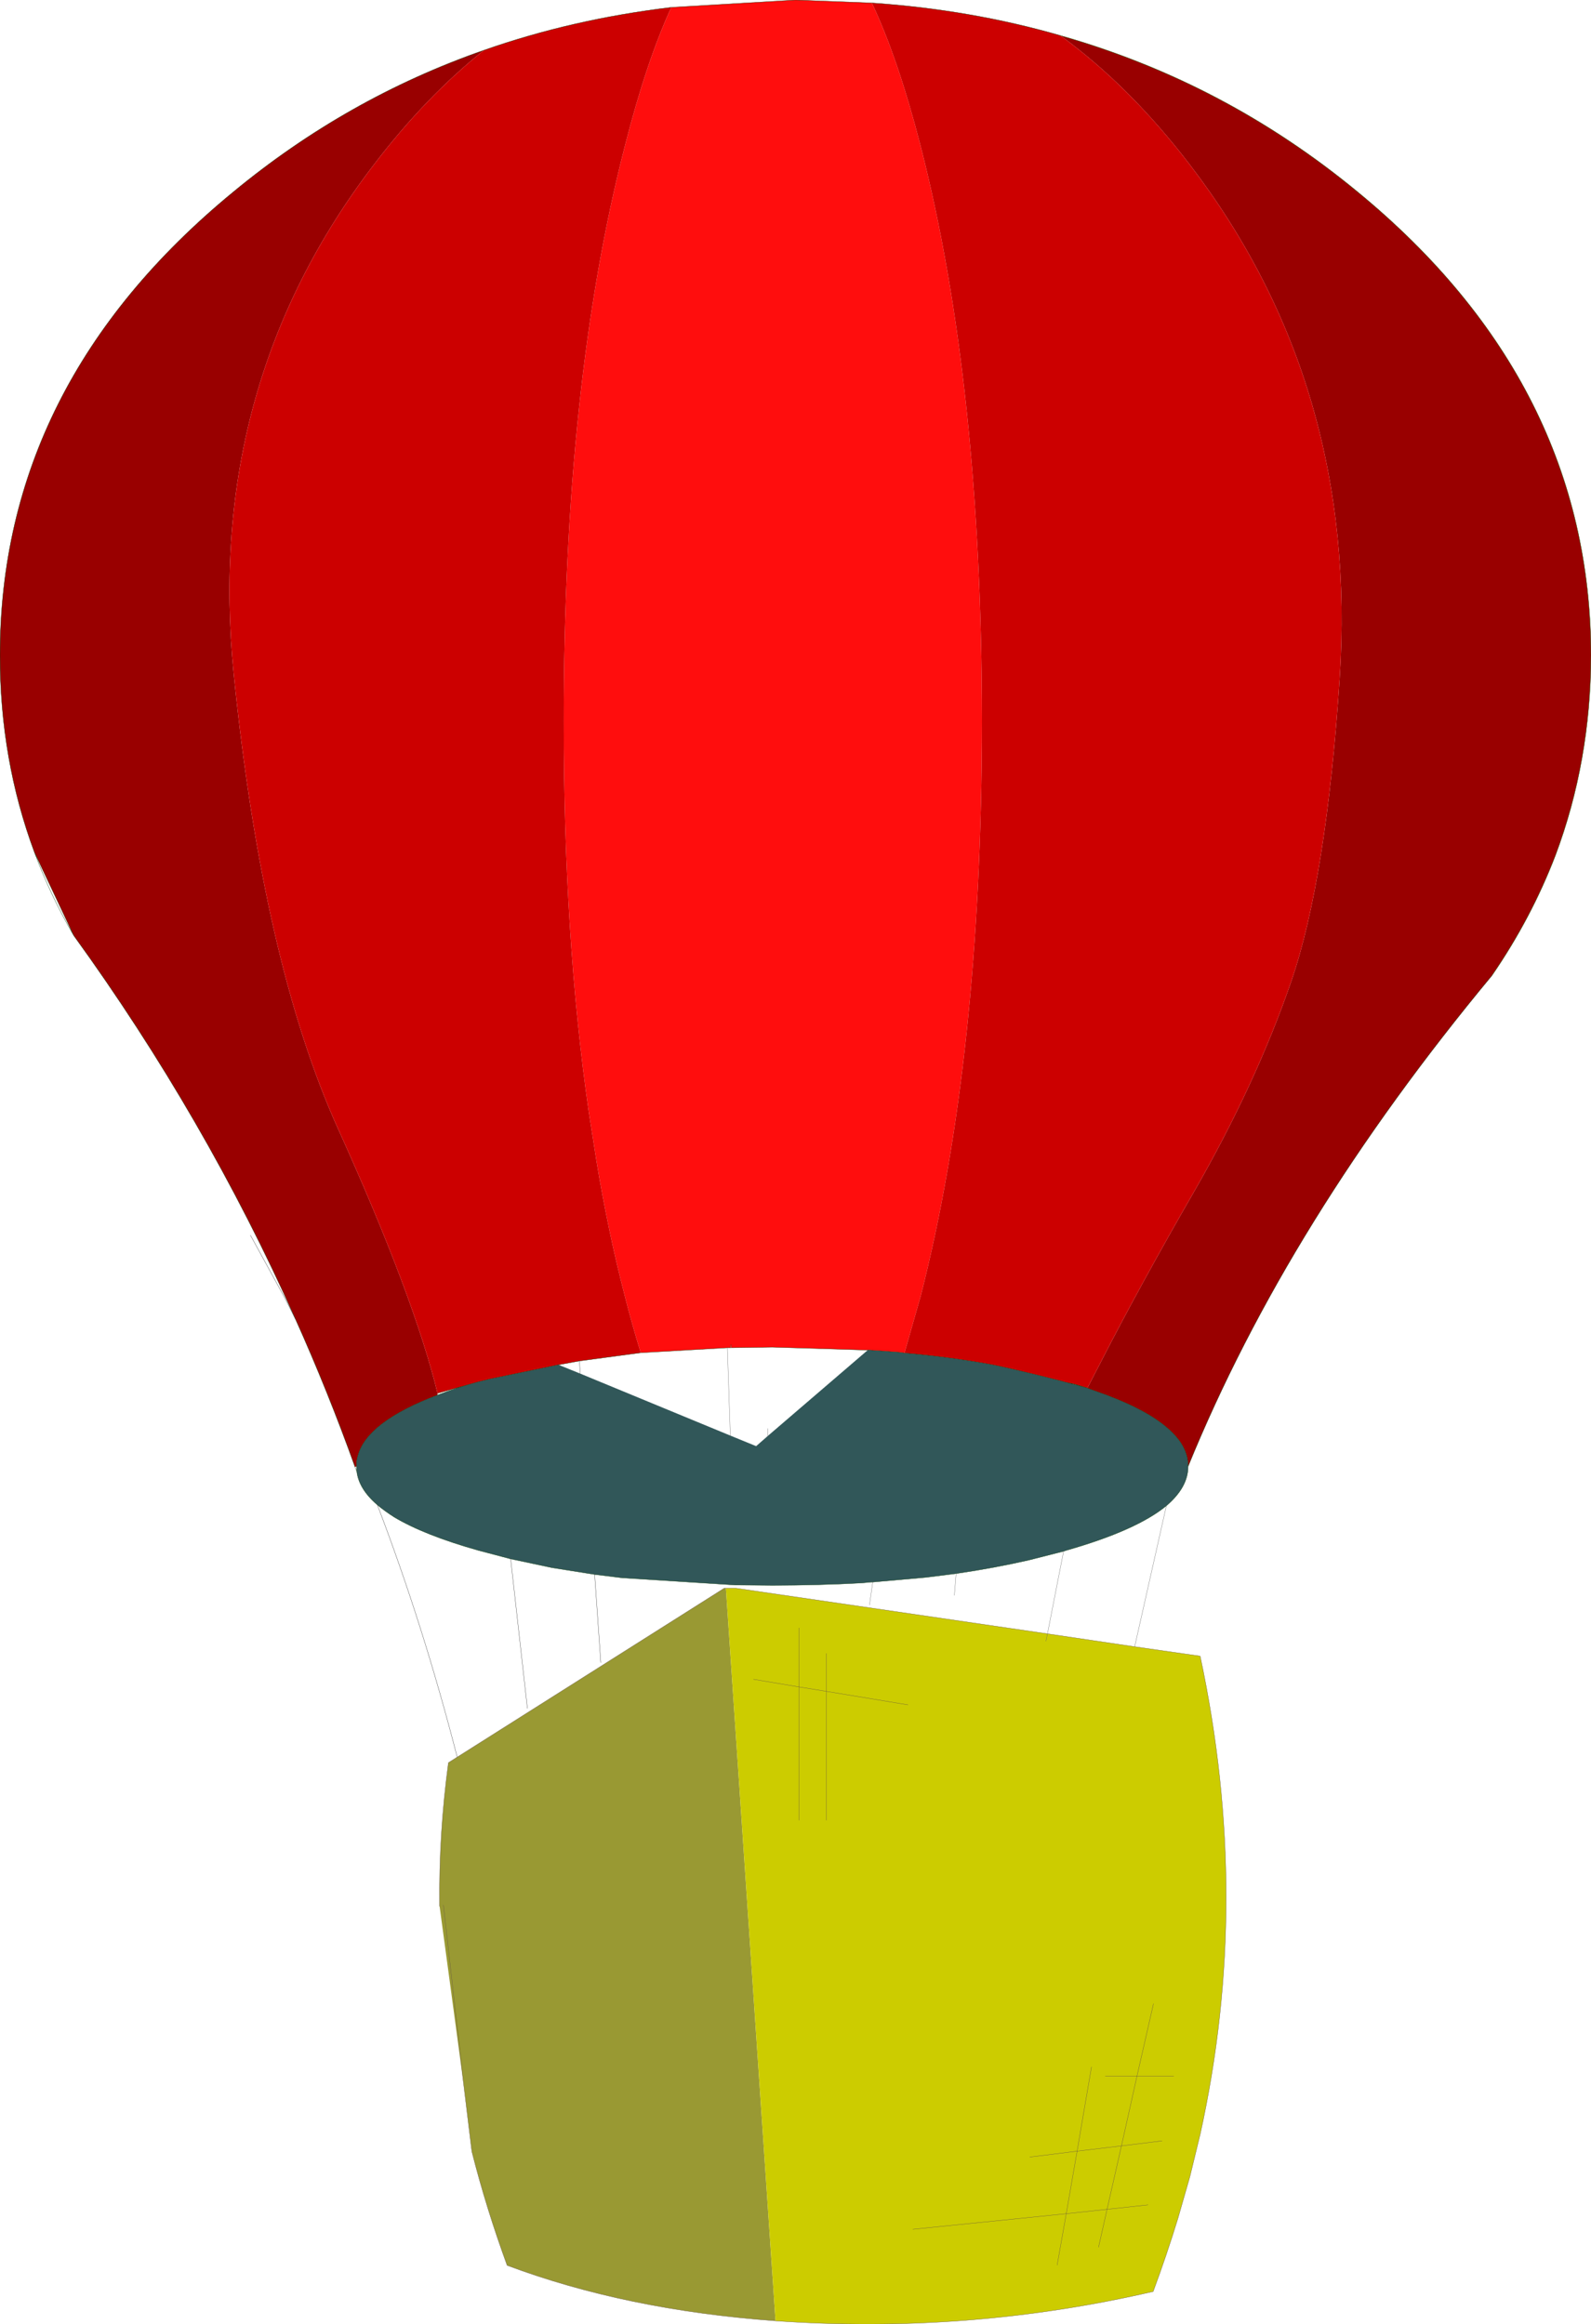
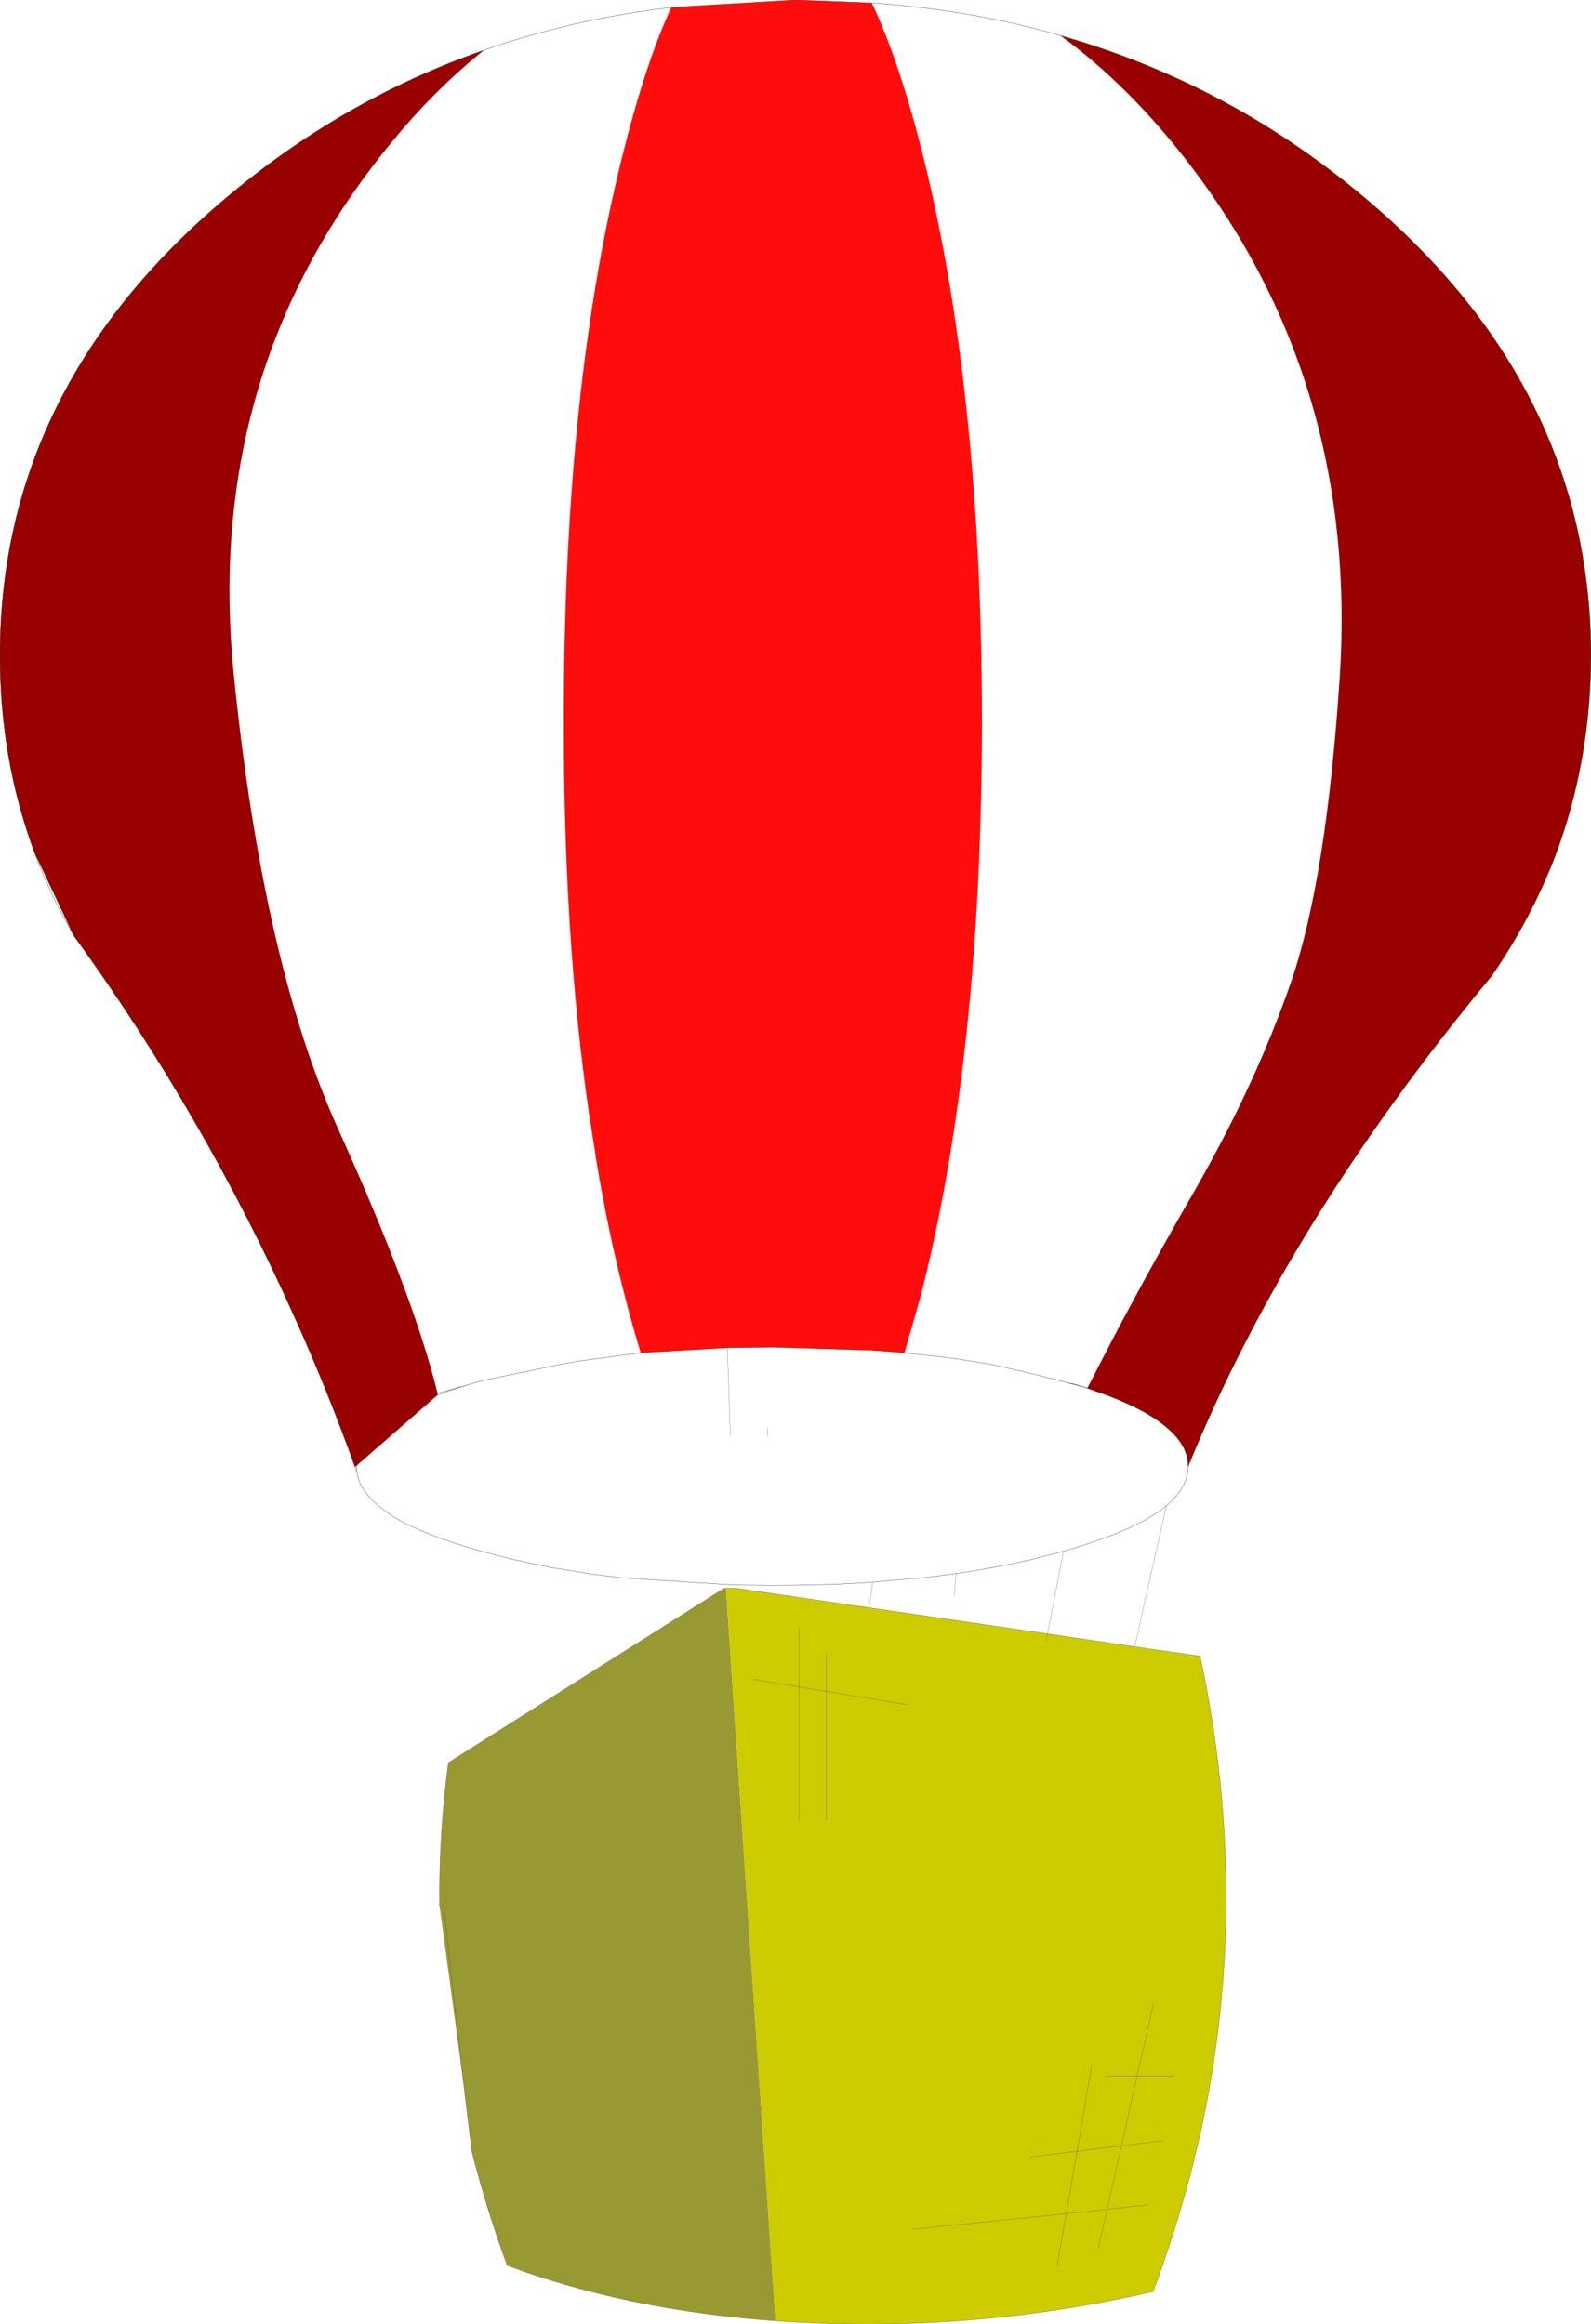
<svg xmlns="http://www.w3.org/2000/svg" height="395.75px" width="270.9px">
  <g transform="matrix(1.0, 0.0, 0.0, 1.0, -38.4, -71.95)">
-     <path d="M218.95 78.0 Q246.95 85.95 269.6 104.65 309.25 137.3 309.3 183.55 309.25 201.6 303.25 217.6 299.15 228.3 292.45 238.05 257.75 279.85 240.7 321.65 240.7 319.5 239.4 317.55 238.4 316.1 236.8 314.8 232.85 311.55 224.85 308.8 L223.6 308.35 223.55 308.3 225.85 303.85 Q232.7 290.5 241.75 274.8 252.3 256.4 258.3 238.95 264.25 221.5 266.5 187.55 269.8 137.65 241.0 100.0 230.75 86.6 218.95 78.0 M98.85 321.75 Q94.25 308.9 88.7 296.55 73.35 262.2 50.95 231.25 L44.25 217.05 Q38.4 201.3 38.4 183.55 38.4 137.3 78.1 104.65 97.45 88.65 120.8 80.5 110.85 88.45 102.05 100.0 73.25 137.65 78.2 186.75 83.15 235.85 96.0 264.25 108.85 292.65 112.9 309.2 L112.9 309.5 Q100.9 314.05 99.35 319.8 99.05 320.7 99.1 321.65 L98.85 321.75" fill="#990000" fill-rule="evenodd" stroke="none" />
+     <path d="M218.95 78.0 Q246.95 85.95 269.6 104.65 309.25 137.3 309.3 183.55 309.25 201.6 303.25 217.6 299.15 228.3 292.45 238.05 257.75 279.85 240.7 321.65 240.7 319.5 239.4 317.55 238.4 316.1 236.8 314.8 232.85 311.55 224.85 308.8 L223.6 308.35 223.55 308.3 225.85 303.85 Q232.7 290.5 241.75 274.8 252.3 256.4 258.3 238.95 264.25 221.5 266.5 187.55 269.8 137.65 241.0 100.0 230.75 86.6 218.95 78.0 M98.85 321.75 Q94.25 308.9 88.7 296.55 73.35 262.2 50.95 231.25 L44.25 217.05 Q38.4 201.3 38.4 183.55 38.4 137.3 78.1 104.65 97.45 88.65 120.8 80.5 110.85 88.45 102.05 100.0 73.25 137.65 78.2 186.75 83.15 235.85 96.0 264.25 108.85 292.65 112.9 309.2 L112.9 309.5 L98.85 321.75" fill="#990000" fill-rule="evenodd" stroke="none" />
    <path d="M152.7 73.2 L173.85 71.95 186.85 72.45 Q191.3 81.85 195.15 96.8 205.55 137.35 205.6 194.75 205.55 252.15 195.15 292.7 L192.4 302.35 192.1 302.3 191.25 302.2 186.35 301.85 186.15 301.85 169.9 301.35 162.9 301.45 162.9 300.9 162.8 301.45 162.25 301.45 147.5 302.3 Q146.1 297.8 144.8 292.7 141.95 281.75 139.95 269.6 L138.65 261.3 Q134.35 231.5 134.4 194.75 134.35 137.35 144.8 96.8 148.45 82.45 152.7 73.2" fill="#ff0d0d" fill-rule="evenodd" stroke="none" />
-     <path d="M186.85 72.45 Q203.7 73.6 218.95 78.0 230.75 86.6 241.0 100.0 269.8 137.65 266.5 187.55 264.25 221.5 258.3 238.95 252.3 256.4 241.75 274.8 232.7 290.5 225.85 303.85 L223.55 308.3 221.7 307.75 221.35 307.65 219.95 307.35 218.85 307.05 Q210.2 304.85 206.6 304.2 199.85 303.0 192.4 302.35 L195.15 292.7 Q205.55 252.15 205.6 194.75 205.55 137.35 195.15 96.8 191.3 81.85 186.85 72.45 M152.7 73.2 Q148.45 82.45 144.8 96.8 134.35 137.35 134.4 194.75 134.35 231.5 138.65 261.3 L139.95 269.6 Q141.95 281.75 144.8 292.7 146.1 297.8 147.5 302.3 L137.05 303.7 133.5 304.35 121.9 306.75 119.85 307.25 112.9 309.2 Q108.85 292.65 96.0 264.25 83.15 235.85 78.2 186.75 73.25 137.65 102.05 100.0 110.85 88.45 120.8 80.5 135.9 75.2 152.7 73.2" fill="#cc0000" fill-rule="evenodd" stroke="none" />
-     <path d="M240.7 321.65 Q240.7 325.2 237.0 328.35 231.9 332.55 219.95 335.95 L219.5 336.1 213.6 337.6 Q207.7 338.95 201.2 339.9 L196.05 340.55 187.0 341.35 186.75 341.35 185.1 341.5 Q177.8 341.9 169.9 341.9 L164.1 341.85 163.6 341.85 144.7 340.65 144.5 340.65 139.65 340.05 132.4 338.9 125.35 337.4 119.85 335.95 Q110.65 333.35 105.55 330.3 103.9 329.25 102.65 328.2 99.5 325.5 99.15 322.5 L99.1 321.65 Q99.05 320.7 99.35 319.8 100.9 314.05 112.9 309.5 116.0 308.3 119.85 307.25 L121.9 306.75 133.5 304.35 137.2 305.85 162.75 316.4 167.15 318.2 169.15 316.45 186.15 301.85 186.35 301.85 191.25 302.2 192.1 302.3 192.4 302.35 Q199.85 303.0 206.6 304.2 210.2 304.85 218.85 307.05 L219.95 307.35 222.8 308.1 223.6 308.35 224.85 308.8 Q232.85 311.55 236.8 314.8 238.4 316.1 239.4 317.55 240.7 319.5 240.7 321.65" fill="#315759" fill-rule="evenodd" stroke="none" />
    <path d="M170.45 467.15 Q145.0 465.3 124.75 457.7 121.2 448.0 118.75 438.35 L118.65 437.6 117.4 427.3 113.25 396.55 Q113.1 384.3 114.75 372.1 L116.25 371.15 161.7 342.4 162.0 342.4 170.45 467.15 M117.4 427.3 L113.9 396.35 117.4 427.3" fill="#999933" fill-rule="evenodd" stroke="none" />
    <path d="M231.6 352.35 L242.75 353.95 Q251.6 395.4 242.75 435.4 L241.0 442.6 238.95 449.75 Q237.05 455.95 234.75 462.15 203.25 469.45 170.45 467.15 L162.0 342.4 163.75 342.4 216.75 350.15 216.5 351.4 216.75 350.15 231.6 352.35 M179.1 381.9 L179.1 359.95 193.0 362.25 179.1 359.95 179.1 381.9 M174.45 381.9 L174.45 359.2 166.7 357.9 174.45 359.2 174.45 349.15 174.45 359.2 179.1 359.95 179.1 353.5 179.1 359.95 174.45 359.2 174.45 381.9 M226.9 448.15 L225.45 454.6 226.9 448.15 219.95 448.9 193.85 451.55 219.95 448.9 221.8 438.25 213.75 439.25 221.8 438.25 219.95 448.9 226.9 448.15 229.35 437.35 221.8 438.25 224.25 423.9 221.8 438.25 229.35 437.35 226.9 448.15 233.85 447.4 226.9 448.15 M218.4 457.65 L219.95 448.9 218.4 457.65 M236.25 436.5 L229.35 437.35 232.0 425.45 238.25 425.45 232.0 425.45 229.35 437.35 236.25 436.5 M234.8 413.15 L232.0 425.45 226.6 425.45 232.0 425.45 234.8 413.15" fill="#cccc00" fill-rule="evenodd" stroke="none" />
    <path d="M218.95 78.0 Q246.95 85.95 269.6 104.65 309.25 137.3 309.3 183.55 309.25 201.6 303.25 217.6 299.15 228.3 292.45 238.05" fill="none" stroke="#006600" stroke-linecap="round" stroke-linejoin="round" stroke-width="0.05" />
    <path d="M152.7 73.2 L173.85 71.95 186.85 72.45 Q203.7 73.6 218.95 78.0 M292.45 238.05 Q257.75 279.85 240.7 321.65 240.7 325.2 237.0 328.35 231.9 332.55 219.95 335.95 L219.5 336.1 213.6 337.6 Q207.7 338.95 201.2 339.9 L196.05 340.55 187.0 341.35 186.75 341.35 185.1 341.5 Q177.8 341.9 169.9 341.9 L164.1 341.85 163.6 341.85 144.7 340.65 144.5 340.65 139.65 340.05 132.4 338.9 125.35 337.4 119.85 335.95 Q110.65 333.35 105.55 330.3 103.9 329.25 102.65 328.2 99.5 325.5 99.15 322.5 L98.85 321.75 Q94.25 308.9 88.7 296.55 73.35 262.2 50.95 231.25 46.95 224.35 44.25 217.05 38.4 201.3 38.4 183.55 38.4 137.3 78.1 104.65 97.45 88.65 120.8 80.5 135.9 75.2 152.7 73.2 M192.4 302.35 Q199.85 303.0 206.6 304.2 210.2 304.85 218.85 307.05 L219.95 307.35 221.35 307.65 221.7 307.75 223.55 308.3 222.8 308.1 223.6 308.35 224.85 308.8 Q232.85 311.55 236.8 314.8 238.4 316.1 239.4 317.55 240.7 319.5 240.7 321.65 M112.9 309.2 L119.85 307.25 121.9 306.75 133.5 304.35 137.05 303.7 147.5 302.3 162.25 301.45 162.8 301.45 162.9 300.9 M162.9 301.45 L169.9 301.35 186.15 301.85 186.35 301.85 191.25 302.2 192.1 302.3 192.4 302.35 M44.25 217.05 L50.95 231.25 M112.9 309.5 Q116.0 308.3 119.85 307.25 M99.1 321.65 Q99.05 320.7 99.35 319.8 100.9 314.05 112.9 309.5 M99.15 322.5 L99.1 321.65 M222.8 308.1 L221.7 307.75 M219.95 307.35 L222.8 308.1 M162.8 301.45 L162.9 301.45" fill="none" stroke="#003300" stroke-linecap="round" stroke-linejoin="round" stroke-width="0.05" />
-     <path d="M116.25 371.15 Q110.45 348.6 102.65 328.2 M88.7 296.55 L86.8 292.8 81.05 282.3 M137.05 303.7 L137.2 305.85 M125.35 337.4 L128.2 362.85 M139.65 340.05 L140.7 355.05" fill="none" stroke="#333333" stroke-linecap="round" stroke-linejoin="round" stroke-width="0.05" />
    <path d="M237.0 328.35 L231.6 352.35 M216.75 350.15 L219.5 336.1 M169.15 315.2 L169.15 316.45 M162.75 316.4 L162.25 301.45 M186.45 345.25 L187.0 341.35 M201.2 339.9 L200.9 343.6 M216.75 350.15 L216.5 351.4" fill="none" stroke="#666666" stroke-linecap="round" stroke-linejoin="round" stroke-width="0.05" />
    <path d="M231.6 352.35 L242.75 353.95 Q251.6 395.4 242.75 435.4 L241.0 442.6 238.95 449.75 Q237.05 455.95 234.75 462.15 203.25 469.45 170.45 467.15 145.0 465.3 124.75 457.7 121.2 448.0 118.75 438.35 L118.65 437.6 117.4 427.3 113.9 396.35 M113.25 396.55 Q113.1 384.3 114.75 372.1 L116.25 371.15 161.7 342.4 162.0 342.4 163.75 342.4 216.75 350.15 231.6 352.35 M166.7 357.9 L174.45 359.2 174.45 349.15 M174.45 359.2 L179.1 359.95 179.1 353.5 M174.45 359.2 L174.45 381.9 M193.0 362.25 L179.1 359.95 179.1 381.9 M193.85 451.55 L219.95 448.9 221.8 438.25 213.75 439.25 M226.6 425.45 L232.0 425.45 234.8 413.15 M238.25 425.45 L232.0 425.45 229.35 437.35 236.25 436.5 M219.95 448.9 L226.9 448.15 229.35 437.35 221.8 438.25 224.25 423.9 M219.95 448.9 L218.4 457.65 M226.9 448.15 L233.85 447.4 M225.45 454.6 L226.9 448.15" fill="none" stroke="#645340" stroke-linecap="round" stroke-linejoin="round" stroke-width="0.05" />
  </g>
</svg>